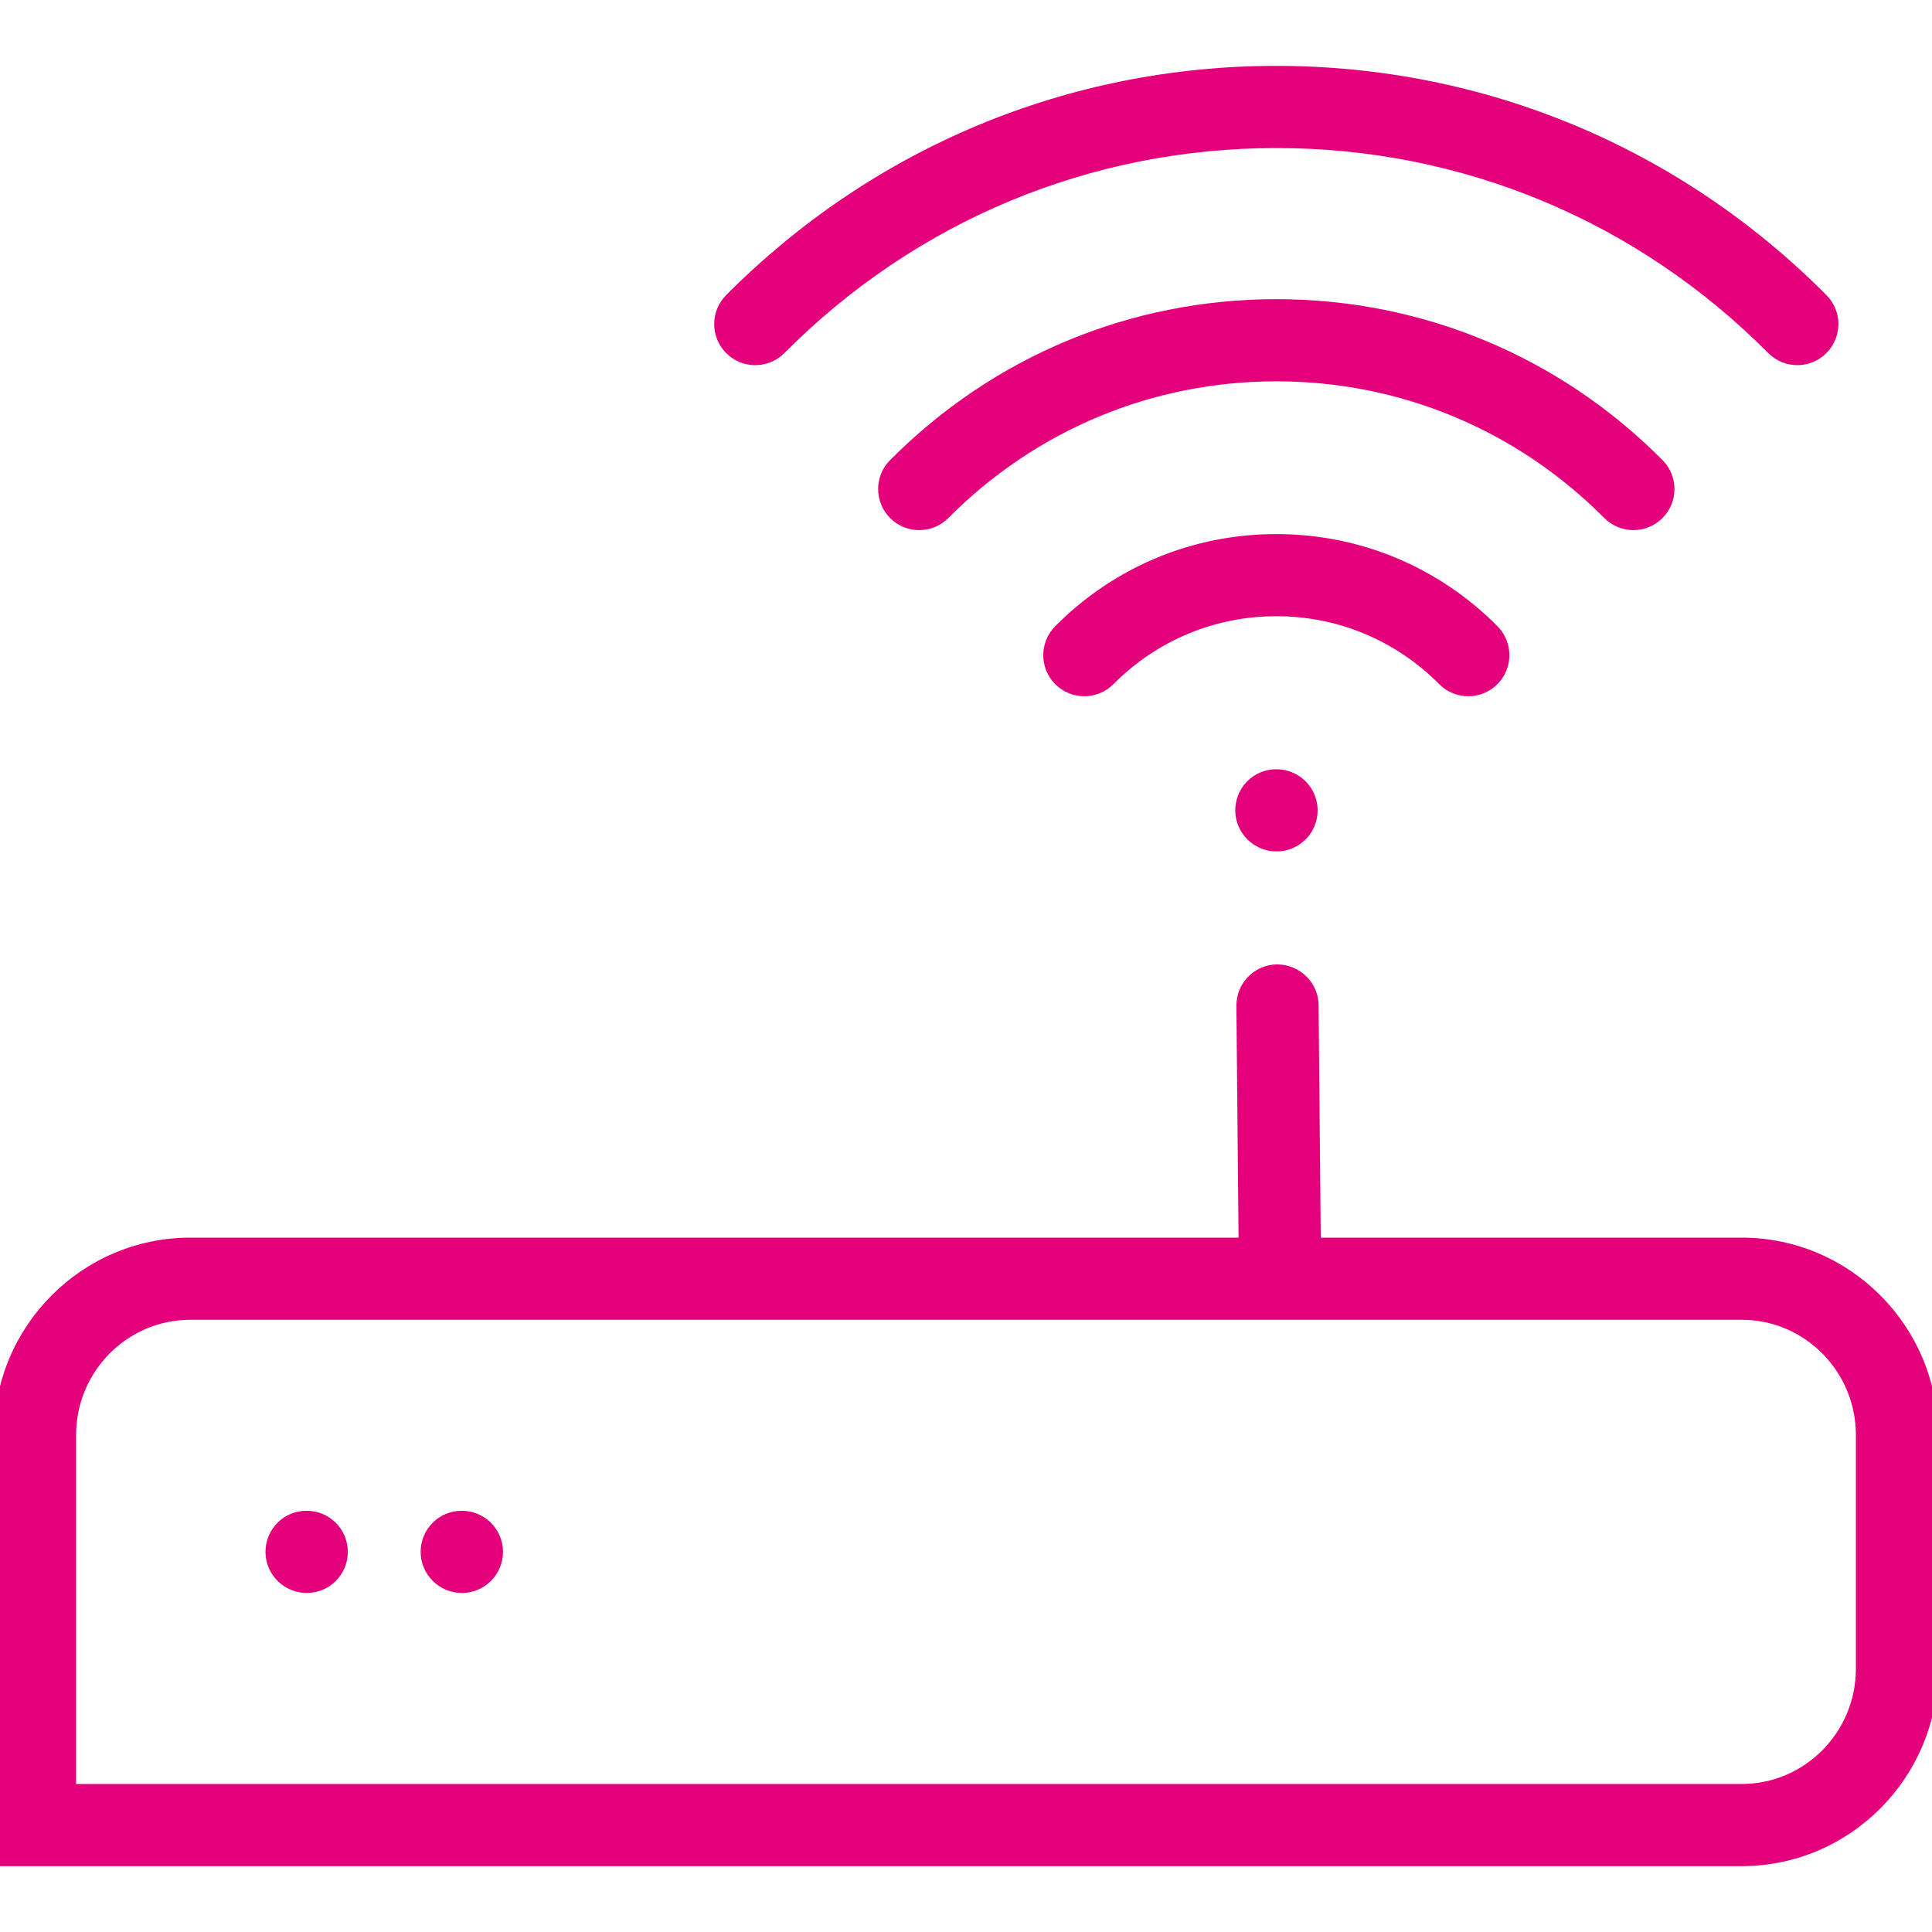
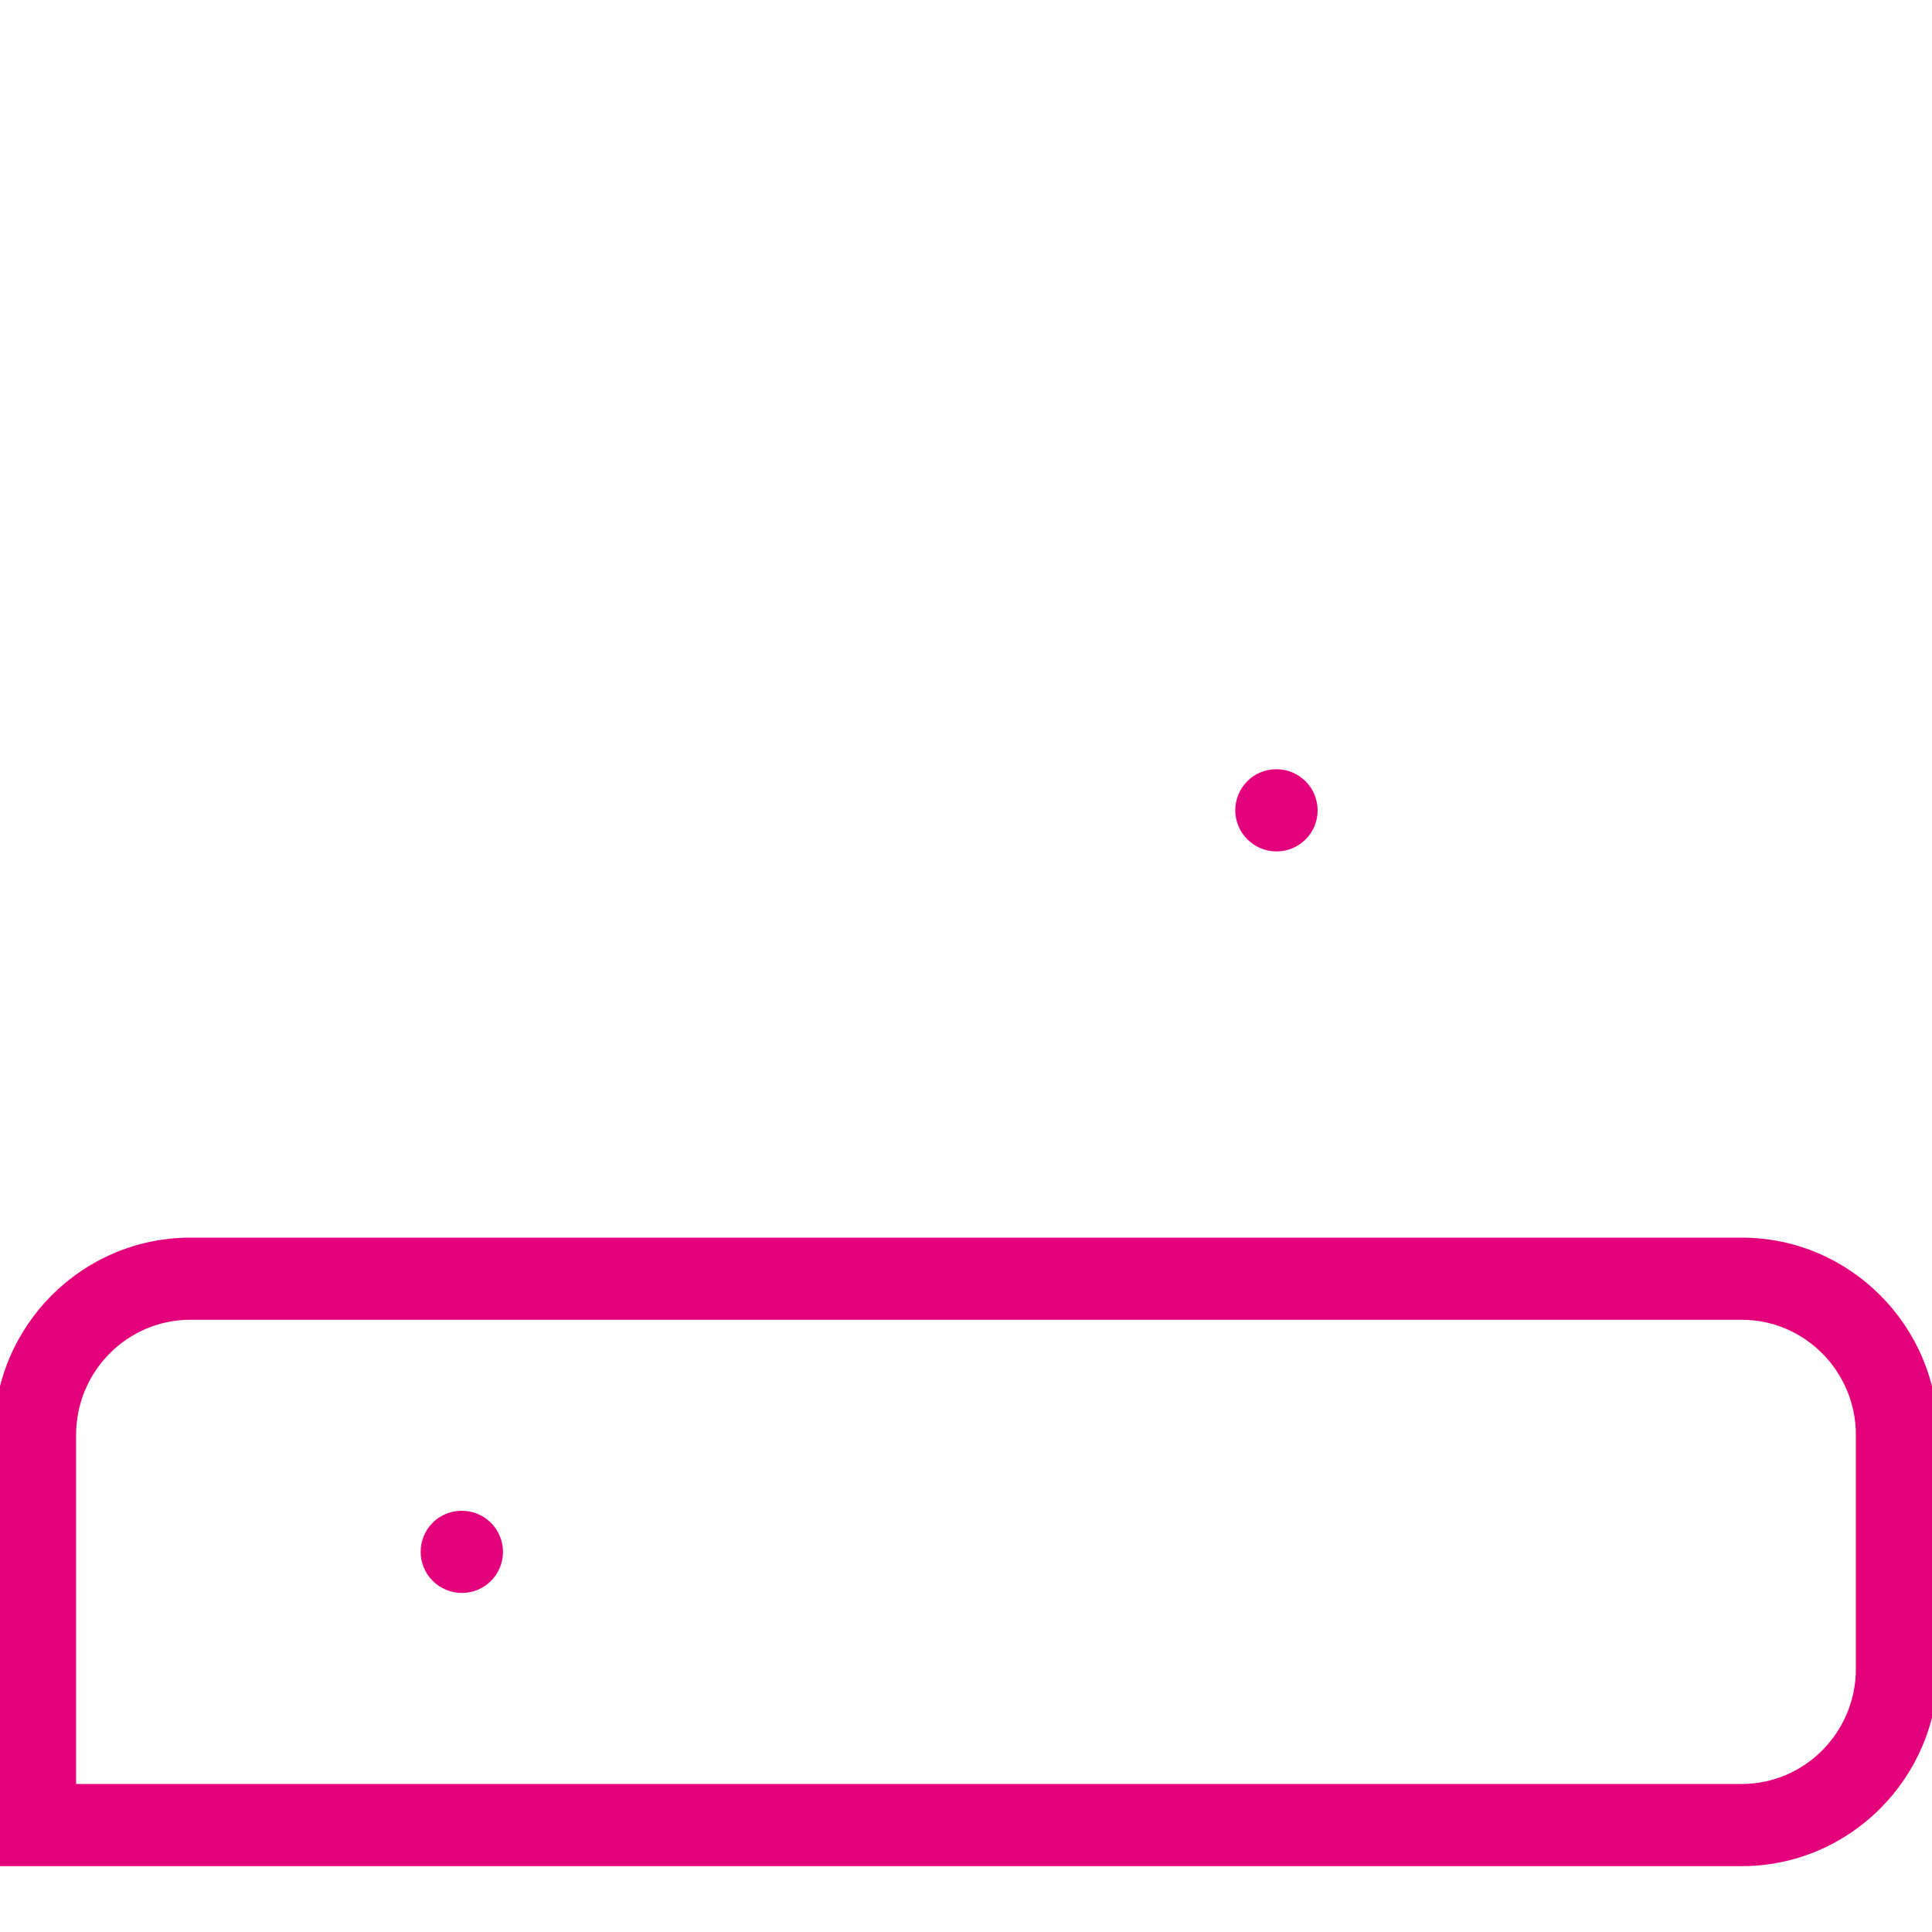
<svg xmlns="http://www.w3.org/2000/svg" version="1.1" id="Layer_1" x="0px" y="0px" width="80px" height="80px" viewBox="0 0 80 80" enable-background="new 0 0 80 80" xml:space="preserve">
  <g>
-     <path fill="#E5007B" d="M52.988,53.031c-0.932,0-1.691-0.752-1.701-1.686l-0.09-9.695c-0.008-0.939,0.746-1.708,1.686-1.717   c0.93,0.004,1.709,0.747,1.717,1.686l0.09,9.695c0.008,0.939-0.746,1.708-1.686,1.717C53,53.031,52.994,53.031,52.988,53.031z" />
    <path fill="#E5007B" d="M52.859,35.256c-0.939,0-1.709-0.762-1.709-1.701s0.752-1.701,1.691-1.701h0.018   c0.939,0,1.701,0.762,1.701,1.701S53.799,35.256,52.859,35.256z" />
-     <path fill="#E5007B" d="M12.703,65.961c-0.939,0-1.71-0.762-1.71-1.701s0.753-1.701,1.692-1.701h0.018c0.939,0,1.7,0.762,1.7,1.701   S13.643,65.961,12.703,65.961z" />
    <path fill="#E5007B" d="M19.127,65.961c-0.939,0-1.709-0.762-1.709-1.701s0.752-1.701,1.691-1.701h0.018   c0.939,0,1.701,0.762,1.701,1.701S20.066,65.961,19.127,65.961z" />
    <path fill="#E5007B" d="M72.119,77.273h-72.37V59.418c0-4.505,3.647-8.17,8.132-8.17h64.238c4.484,0,8.131,3.665,8.131,8.17v9.686   C80.25,73.608,76.604,77.273,72.119,77.273z M3.15,73.871h68.969c2.607,0,4.729-2.139,4.729-4.768v-9.686   c0-2.629-2.121-4.768-4.729-4.768H7.881c-2.608,0-4.73,2.139-4.73,4.768V73.871z" />
-     <path fill="#E5007B" d="M60.799,28.83c-0.438,0-0.873-0.168-1.205-0.502c-1.803-1.813-4.197-2.812-6.744-2.812l0,0   c-2.547,0-4.943,0.998-6.744,2.812c-0.662,0.667-1.738,0.67-2.406,0.007c-0.666-0.662-0.668-1.738-0.006-2.405   c2.443-2.46,5.697-3.815,9.156-3.815l0,0c3.461,0.001,6.711,1.355,9.156,3.815c0.662,0.667,0.658,1.744-0.008,2.405   C61.666,28.665,61.232,28.83,60.799,28.83z" />
-     <path fill="#E5007B" d="M38.062,21.951c-0.434,0-0.867-0.165-1.199-0.495c-0.666-0.662-0.669-1.739-0.006-2.405   c4.27-4.296,9.949-6.662,15.99-6.663c6.043,0,11.723,2.366,15.994,6.663c0.662,0.666,0.66,1.743-0.006,2.405   c-0.668,0.662-1.744,0.658-2.406-0.007c-3.629-3.649-8.451-5.66-13.58-5.659c-5.131,0-9.953,2.01-13.58,5.659   C38.938,21.783,38.5,21.951,38.062,21.951z" />
-     <path fill="#E5007B" d="M31.273,15.121c-0.434,0-0.867-0.165-1.198-0.495c-0.667-0.662-0.67-1.739-0.008-2.405   c6.085-6.121,14.175-9.492,22.78-9.493c8.607,0,16.697,3.371,22.783,9.493c0.662,0.666,0.658,1.743-0.008,2.405   s-1.742,0.658-2.404-0.007c-5.441-5.475-12.676-8.49-20.371-8.489c-7.693,0-14.927,3.015-20.367,8.489   C32.148,14.953,31.711,15.121,31.273,15.121z" />
  </g>
</svg>